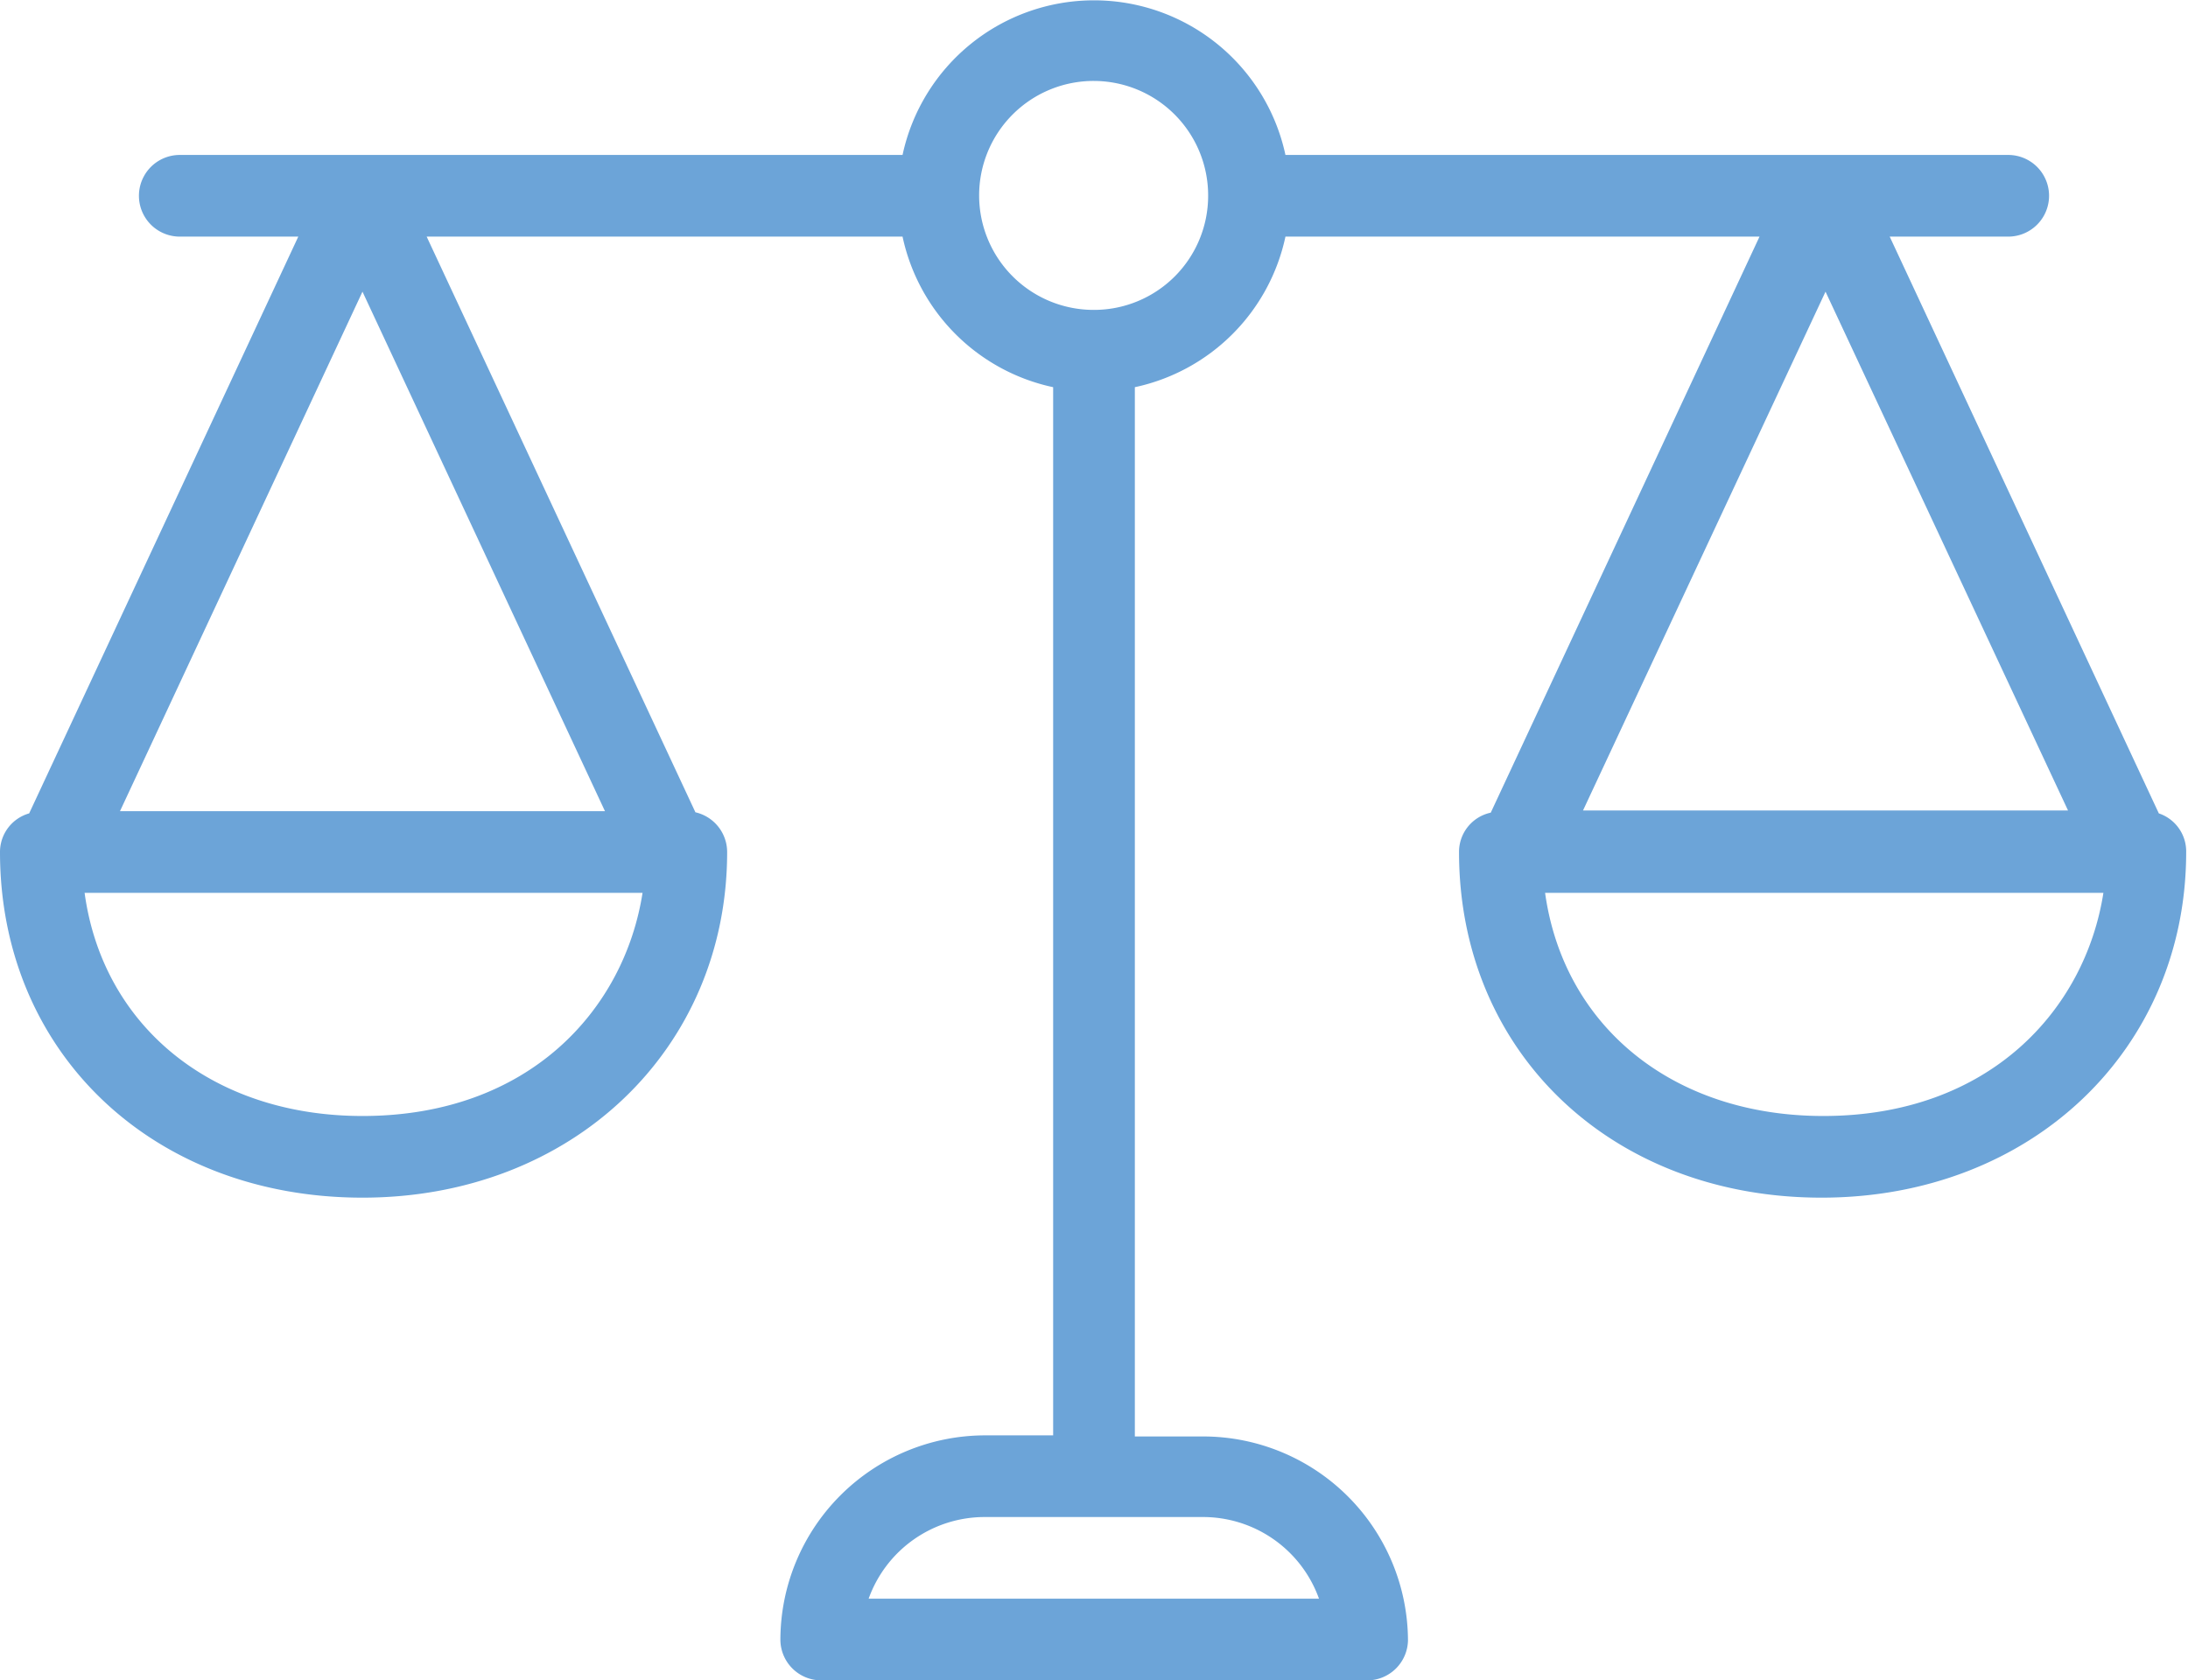
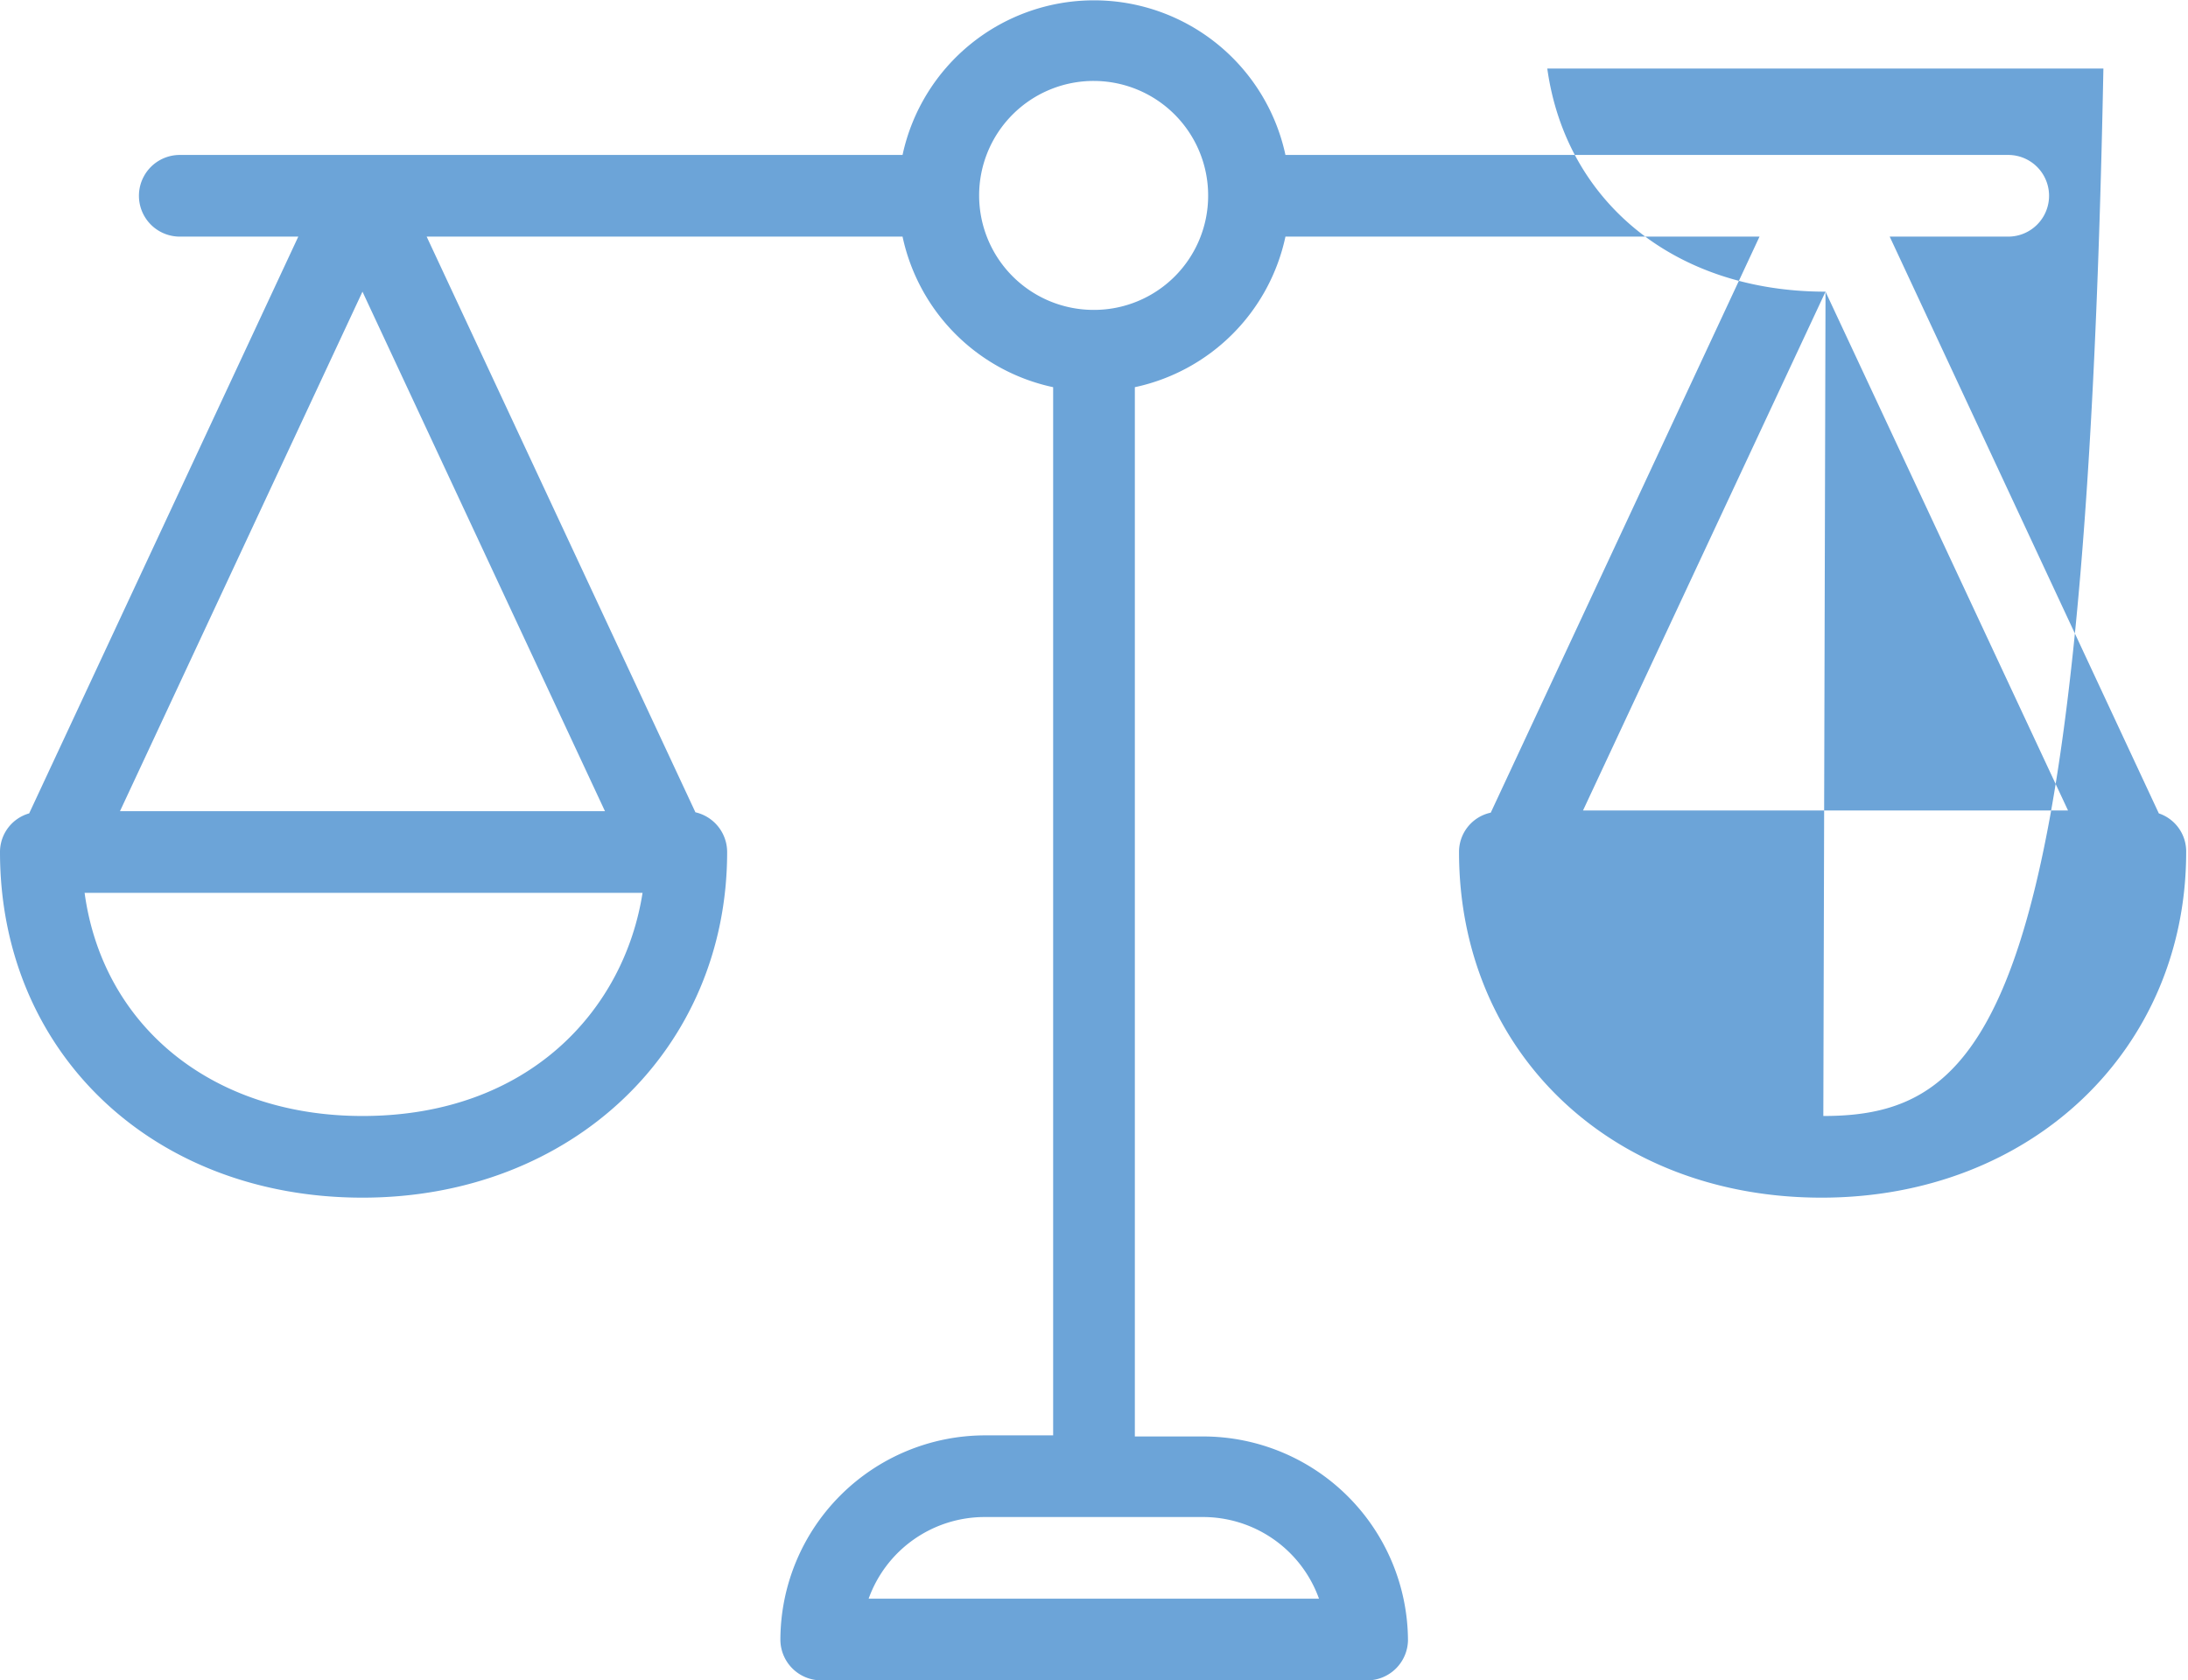
<svg xmlns="http://www.w3.org/2000/svg" viewBox="0 0 60 46.09">
  <defs>
    <style>.cls-1{fill:#6ca4d8;}</style>
  </defs>
  <g id="Calque_2" data-name="Calque 2">
    <g id="Calque_1-2" data-name="Calque 1">
-       <path class="cls-1" d="M59.2,22.31,51.82,6.49h3.25a1.12,1.12,0,0,0,0-2.24H35.25a5.37,5.37,0,0,0-10.5,0H4.93a1.12,1.12,0,1,0,0,2.24H8.18L.8,22.31A1.1,1.1,0,0,0,0,23.37c0,5.49,4.18,9.48,9.94,9.48s10-4.08,10-9.48a1.12,1.12,0,0,0-.87-1.09L11.7,6.49H24.75a5.37,5.37,0,0,0,4.13,4.13V39.37H27a5.62,5.62,0,0,0-5.6,5.6,1.12,1.12,0,0,0,1.12,1.12h15A1.12,1.12,0,0,0,38.61,45a5.62,5.62,0,0,0-5.6-5.6H31.12V10.62a5.37,5.37,0,0,0,4.13-4.13h13l-7.37,15.8a1.1,1.1,0,0,0-.87,1.08c0,5.49,4.18,9.48,9.94,9.48s10-4.07,10-9.48A1.1,1.1,0,0,0,59.2,22.31ZM9.94,30.61c-4.12,0-7.12-2.46-7.62-6.12h15.3C17.12,27.69,14.51,30.61,9.94,30.61Zm6.65-8.36H3.29L9.94,8ZM33,41.61a3.38,3.38,0,0,1,3.17,2.24H23.82A3.38,3.38,0,0,1,27,41.61ZM30,8.5a3.14,3.14,0,1,1,3.13-3.13A3.13,3.13,0,0,1,30,8.5ZM50.06,8l6.65,14.23H43.41ZM50,30.61c-4.13,0-7.12-2.46-7.63-6.12H57.68C57.18,27.69,54.56,30.61,50,30.61Z" />
+       <path class="cls-1" d="M59.2,22.31,51.82,6.49h3.25a1.12,1.12,0,0,0,0-2.24H35.25a5.37,5.37,0,0,0-10.5,0H4.93a1.12,1.12,0,1,0,0,2.24H8.18L.8,22.31A1.1,1.1,0,0,0,0,23.37c0,5.49,4.18,9.48,9.94,9.48s10-4.08,10-9.48a1.12,1.12,0,0,0-.87-1.09L11.7,6.49H24.75a5.37,5.37,0,0,0,4.13,4.13V39.37H27a5.62,5.62,0,0,0-5.6,5.6,1.12,1.12,0,0,0,1.12,1.12h15A1.12,1.12,0,0,0,38.61,45a5.62,5.62,0,0,0-5.6-5.6H31.12V10.62a5.37,5.37,0,0,0,4.13-4.13h13l-7.37,15.8a1.1,1.1,0,0,0-.87,1.08c0,5.49,4.18,9.48,9.94,9.48s10-4.07,10-9.48A1.1,1.1,0,0,0,59.2,22.31ZM9.94,30.61c-4.12,0-7.12-2.46-7.62-6.12h15.3C17.12,27.69,14.51,30.61,9.94,30.61Zm6.65-8.36H3.29L9.94,8ZM33,41.61a3.38,3.38,0,0,1,3.17,2.24H23.82A3.38,3.38,0,0,1,27,41.61ZM30,8.5a3.14,3.14,0,1,1,3.13-3.13A3.13,3.13,0,0,1,30,8.5ZM50.06,8l6.65,14.23H43.41Zc-4.13,0-7.12-2.46-7.63-6.12H57.68C57.18,27.69,54.56,30.61,50,30.61Z" />
    </g>
  </g>
</svg>